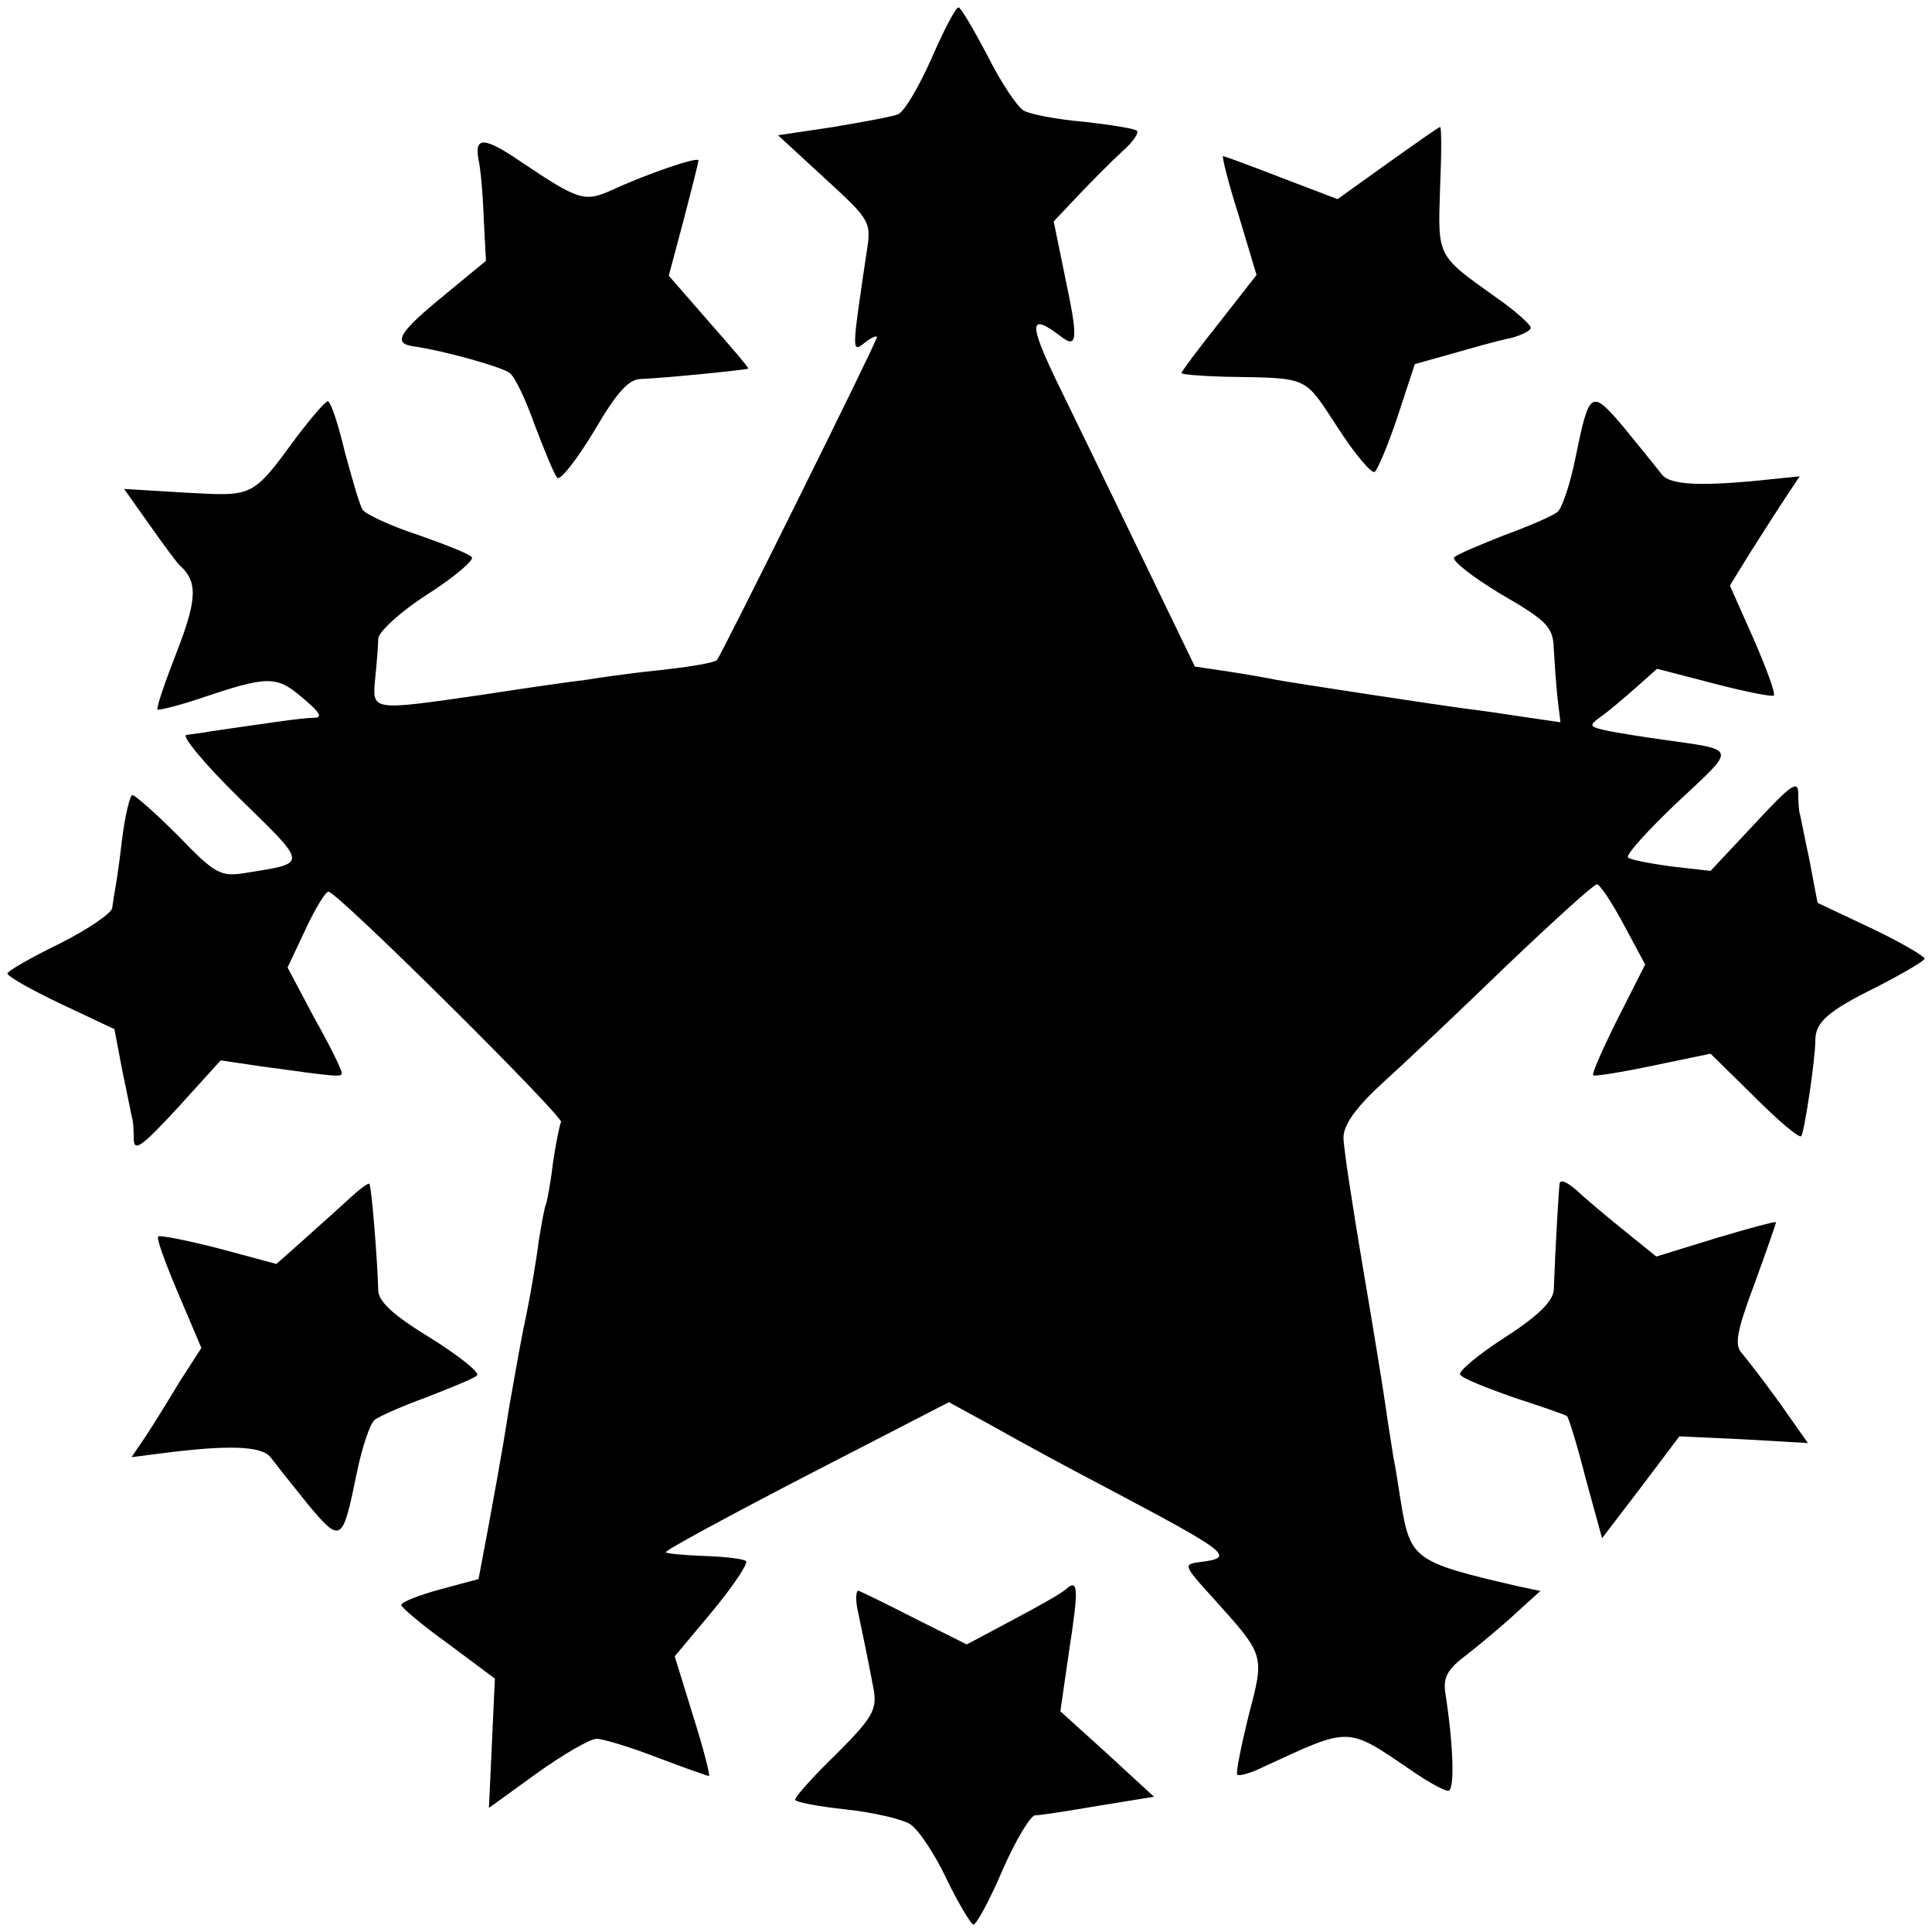
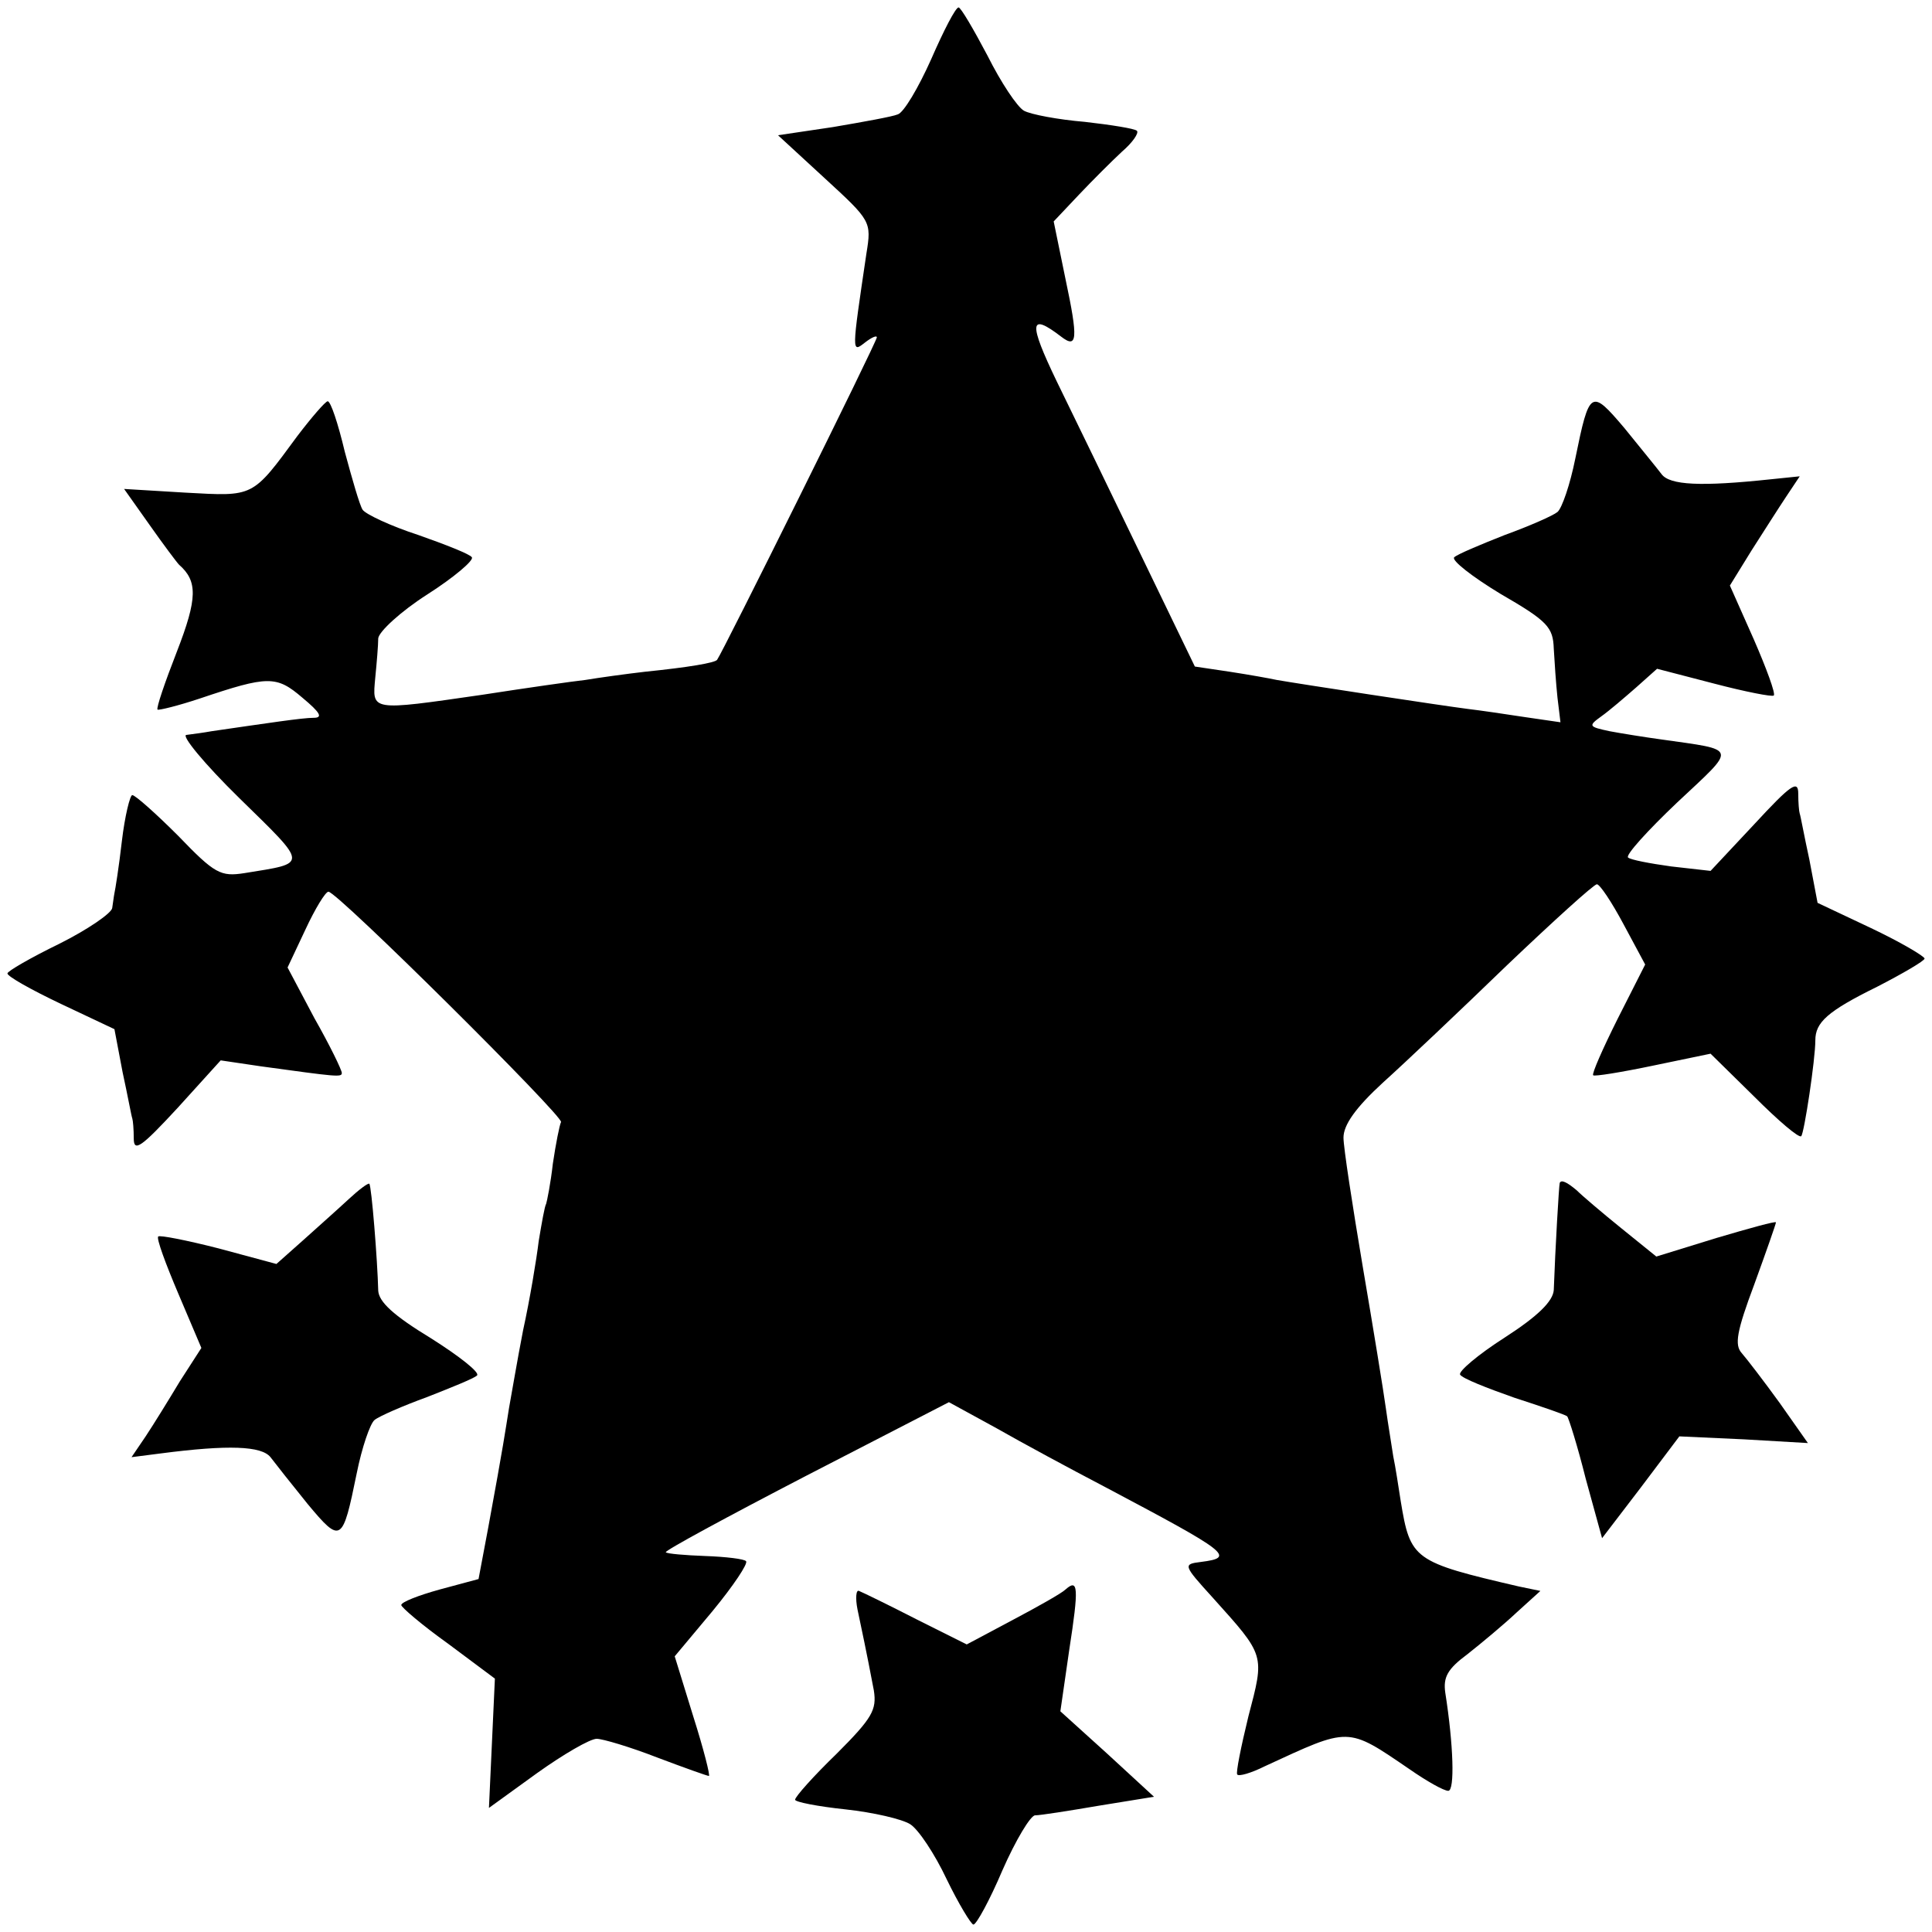
<svg xmlns="http://www.w3.org/2000/svg" version="1.0" width="260pt" height="260pt" viewBox="0 0 260 260" preserveAspectRatio="xMidYMid meet">
  <g transform="translate(0,260) scale(0.1,-0.1)" fill="#000000" stroke="none">
    <path d="M1253 2520 c-17 -38 -37 -72 -45 -74 -7 -3 -46 -10 -87 -17 l-74 -11 63 -58 c62 -57 63 -58 56 -101 -20 -135 -20 -134 -2 -120 9 7 16 10 16 7 0 -6 -208 -425 -215 -434 -3 -4 -38 -10 -97 -16 -26 -3 -62 -8 -80 -11 -18 -2 -81 -11 -139 -20 -152 -22 -148 -22 -144 23 2 20 4 44 4 53 1 9 30 36 66 59 36 23 63 46 60 50 -2 4 -35 17 -72 30 -37 12 -71 28 -75 34 -4 6 -14 41 -24 78 -9 38 -19 68 -23 68 -3 0 -22 -22 -41 -47 -61 -83 -58 -81 -150 -76 l-83 5 34 -48 c19 -27 37 -51 40 -54 25 -22 25 -45 -3 -117 -16 -41 -28 -76 -26 -78 2 -1 27 5 57 15 92 31 103 31 138 1 24 -20 28 -27 15 -27 -15 0 -61 -7 -137 -18 -11 -2 -26 -4 -34 -5 -8 0 24 -39 71 -85 94 -92 93 -87 7 -101 -32 -5 -40 -1 -89 50 -30 30 -58 55 -62 55 -3 0 -10 -28 -14 -62 -4 -35 -9 -66 -10 -70 -1 -5 -2 -14 -3 -20 -1 -7 -33 -29 -71 -48 -39 -19 -70 -37 -70 -40 0 -4 32 -22 72 -41 l72 -34 11 -58 c7 -32 12 -60 13 -62 1 -3 2 -15 2 -27 0 -19 10 -12 59 41 l58 64 54 -8 c102 -14 109 -15 109 -9 0 4 -16 37 -37 74 l-36 68 24 51 c13 28 27 51 31 51 12 0 317 -303 313 -310 -2 -4 -7 -29 -11 -56 -3 -27 -8 -51 -9 -54 -2 -3 -6 -26 -10 -50 -3 -25 -12 -79 -21 -120 -8 -41 -16 -89 -19 -105 -5 -31 -7 -47 -28 -161 l-13 -69 -52 -14 c-29 -8 -52 -17 -52 -21 0 -3 28 -27 63 -52 l63 -47 -4 -87 -4 -87 65 47 c35 25 71 46 80 46 8 0 45 -11 81 -25 37 -14 68 -25 70 -25 2 0 -7 36 -21 80 l-25 81 51 61 c28 34 48 64 45 67 -2 3 -27 6 -55 7 -27 1 -51 3 -53 5 -2 2 83 48 189 103 l192 99 64 -35 c35 -20 100 -55 144 -78 170 -90 178 -96 131 -102 -24 -3 -24 -4 16 -48 71 -79 70 -76 48 -160 -10 -41 -17 -76 -15 -78 2 -3 19 2 37 11 115 53 110 54 195 -4 23 -16 46 -29 52 -29 9 0 7 62 -4 132 -3 21 3 32 30 52 19 15 49 40 66 56 l32 29 -29 6 c-142 33 -146 36 -159 115 -3 19 -7 46 -10 60 -2 14 -7 43 -10 65 -3 22 -17 108 -31 190 -14 83 -26 161 -26 174 0 17 16 40 53 74 30 27 105 98 167 158 63 60 117 109 121 109 4 0 20 -24 36 -54 l29 -54 -37 -73 c-20 -40 -35 -74 -33 -76 1 -2 38 4 81 13 l77 16 59 -58 c32 -32 60 -56 63 -53 4 4 19 103 19 129 0 24 16 39 83 72 35 18 64 35 64 38 0 3 -32 22 -72 41 l-72 34 -11 58 c-7 32 -12 60 -13 62 -1 3 -2 15 -2 27 0 19 -10 12 -59 -41 l-59 -63 -53 6 c-29 4 -55 9 -58 12 -4 3 27 37 66 74 81 76 83 70 -22 85 -22 3 -53 8 -69 11 -28 6 -29 7 -11 20 10 7 31 25 47 39 l28 25 77 -20 c42 -11 78 -18 80 -16 3 2 -10 37 -27 76 l-32 72 29 47 c16 25 37 58 47 73 l18 27 -39 -4 c-94 -10 -136 -8 -147 7 -6 8 -29 36 -50 62 -45 53 -47 52 -66 -41 -7 -35 -18 -67 -24 -72 -6 -5 -38 -19 -71 -31 -33 -13 -64 -26 -68 -30 -4 -4 24 -26 62 -49 64 -37 71 -45 72 -74 1 -18 3 -47 5 -66 l4 -33 -48 7 c-26 4 -60 9 -77 11 -32 4 -229 34 -257 39 -9 2 -37 7 -63 11 l-47 7 -73 151 c-40 83 -91 188 -113 233 -38 79 -37 93 6 60 22 -17 23 -3 6 77 l-16 78 34 36 c18 19 44 45 58 58 14 12 23 25 20 28 -3 3 -35 8 -70 12 -36 3 -73 10 -82 15 -9 5 -31 38 -49 74 -19 36 -36 65 -39 65 -4 0 -20 -31 -37 -70z" />
-     <path d="M1867 2380 l-67 -48 -76 29 c-41 16 -77 29 -78 29 -2 0 7 -36 21 -80 l24 -80 -50 -64 c-28 -35 -51 -66 -51 -68 0 -2 26 -4 58 -5 115 -2 106 2 152 -68 23 -36 46 -63 50 -60 4 3 18 36 31 75 l23 70 50 14 c28 8 63 18 79 21 15 4 27 10 27 14 0 4 -21 23 -47 41 -80 57 -78 54 -75 147 2 46 2 83 0 82 -2 0 -33 -22 -71 -49z" />
-     <path d="M644 2385 c3 -13 6 -49 7 -80 l3 -56 -57 -47 c-60 -49 -69 -64 -41 -68 42 -6 120 -28 130 -36 7 -5 22 -37 34 -71 13 -34 26 -66 30 -70 4 -4 26 24 49 62 31 53 47 71 64 71 28 1 141 12 144 14 1 1 -23 29 -53 63 l-54 62 20 75 c11 42 20 78 20 80 0 6 -72 -19 -117 -40 -36 -16 -44 -14 -120 37 -51 35 -65 36 -59 4z" />
    <path d="M469 986 c-14 -13 -41 -37 -61 -55 l-36 -32 -78 21 c-43 11 -79 18 -81 16 -3 -2 10 -37 27 -77 l31 -73 -29 -45 c-15 -25 -36 -59 -46 -74 l-19 -28 39 5 c92 12 136 10 148 -5 6 -8 29 -37 50 -63 45 -54 47 -52 66 41 7 35 18 67 24 72 6 5 38 19 71 31 33 13 63 25 67 29 4 4 -24 26 -62 50 -51 31 -70 49 -71 64 -1 41 -9 141 -12 144 -2 1 -14 -8 -28 -21z" />
    <path d="M2099 1008 c-1 -3 -6 -88 -8 -144 -1 -15 -21 -35 -66 -64 -36 -23 -63 -46 -60 -50 3 -5 36 -18 73 -31 37 -12 69 -23 71 -25 2 -2 14 -40 25 -84 l22 -80 52 68 52 69 87 -4 86 -5 -38 54 c-21 29 -44 59 -51 67 -10 11 -7 29 17 93 16 44 29 81 29 83 0 2 -36 -8 -80 -21 l-81 -25 -47 38 c-26 21 -53 44 -60 51 -13 11 -21 15 -23 10z" />
    <path d="M1434 461 c-5 -5 -37 -23 -71 -41 l-62 -33 -68 34 c-37 19 -72 36 -77 38 -4 2 -5 -10 -2 -25 6 -29 11 -51 22 -109 4 -26 -2 -37 -50 -85 -31 -30 -56 -58 -56 -62 0 -3 30 -9 68 -13 37 -4 76 -13 87 -20 11 -7 33 -40 49 -74 16 -33 33 -61 36 -61 4 0 22 33 39 73 18 41 38 74 44 74 7 0 45 6 86 13 l74 12 -63 58 -63 57 12 83 c13 84 12 96 -5 81z" />
  </g>
</svg>